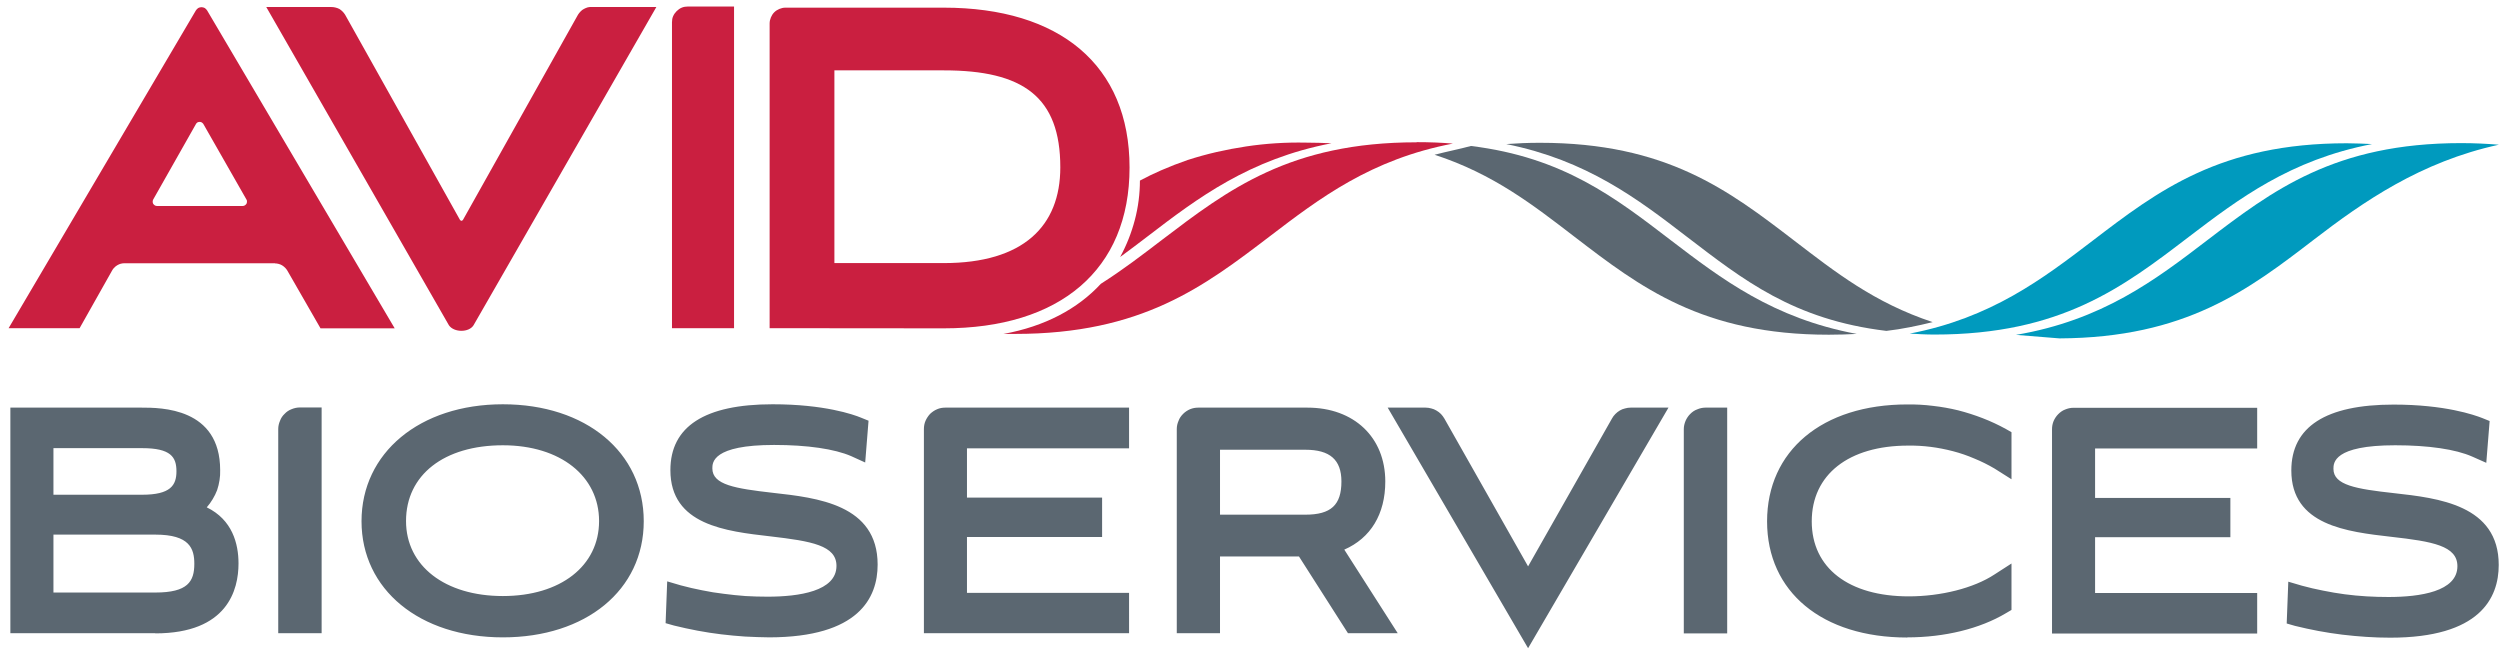
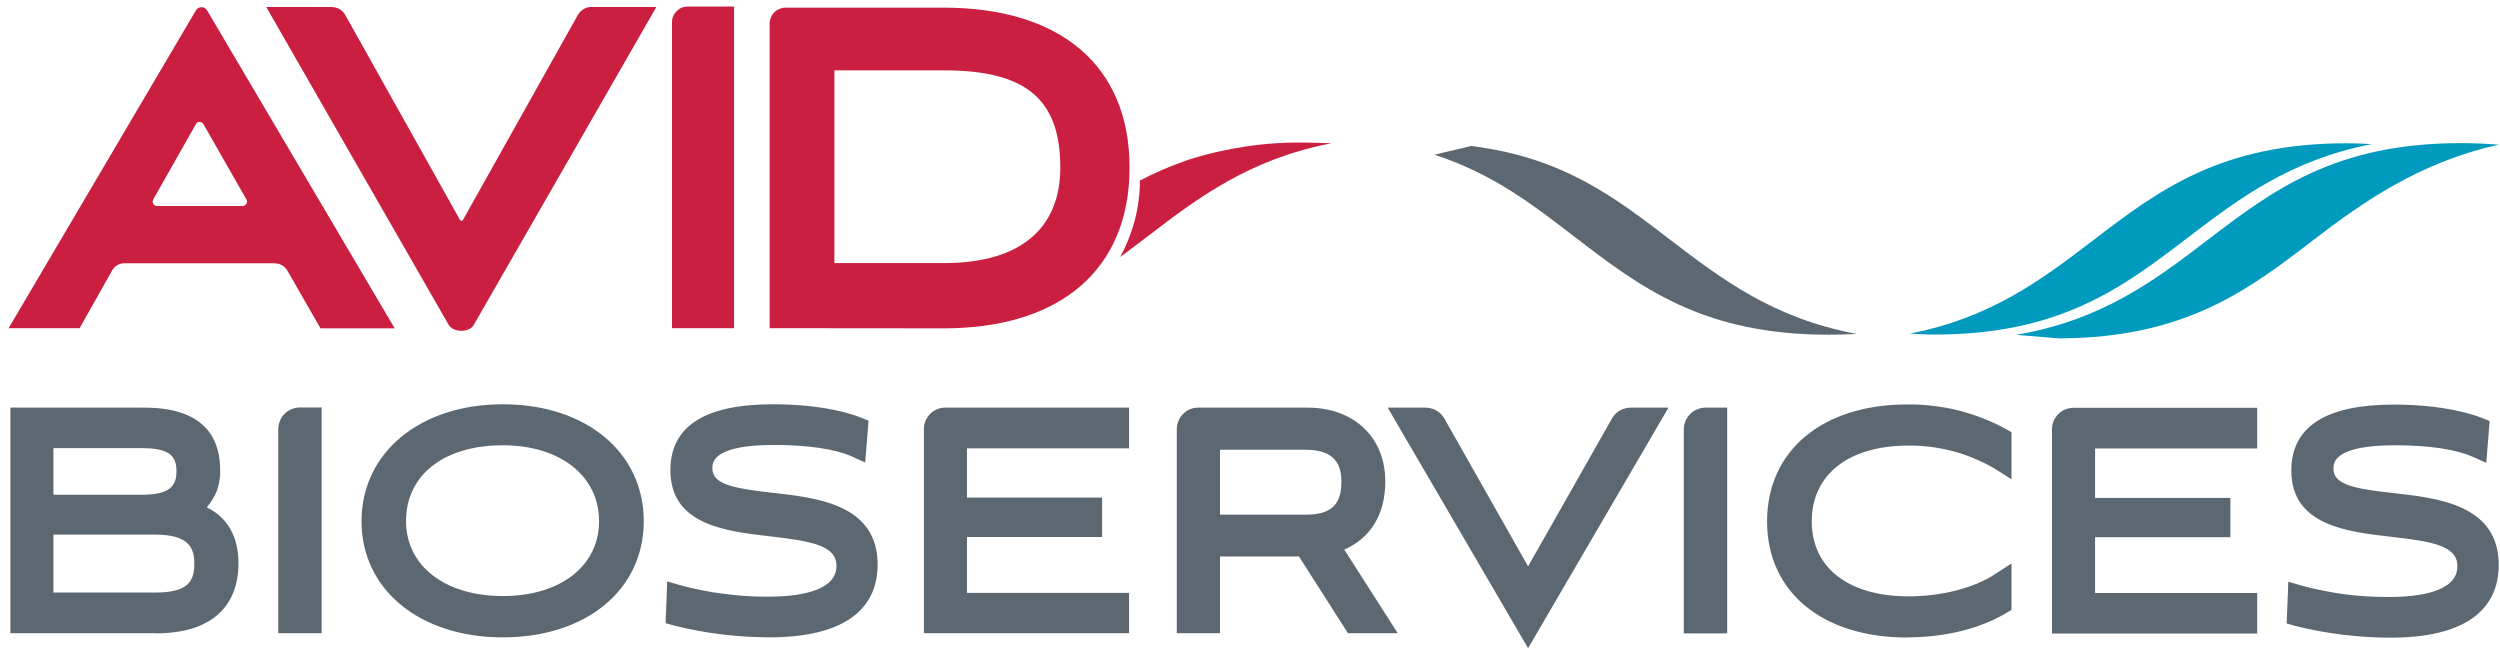
<svg xmlns="http://www.w3.org/2000/svg" version="1.2" viewBox="0 0 1567 407" width="1567" height="407">
  <title>avidddd-svg</title>
  <style>
		.s0 { fill: #ca1f40 } 
		.s1 { fill: none;stroke: #231f20;stroke-width: 1.4 } 
		.s2 { fill: #5b6771 } 
		.s3 { fill: #009abe } 
	</style>
  <path id="Layer" fill-rule="evenodd" class="s0" d="m172.4 165h-94.3q-1.2 0-2.4 0.3-1.1 0.3-2.1 0.9-1.1 0.6-1.9 1.5-0.9 0.8-1.4 1.8l-20.4 36.2h-44.5l117.4-199.2c0.4-0.6 0.9-1.1 1.5-1.5 0.6-0.3 1.3-0.5 2-0.5 0.7 0 1.4 0.2 2 0.5 0.6 0.4 1.1 0.9 1.5 1.5l117.6 199.3h-46.5l-20.8-36.2q-0.6-1-1.4-1.8-0.9-0.9-1.9-1.5-1-0.6-2.2-0.9-1.1-0.3-2.3-0.3zm-74.1-35.9h53.9q0.7 0 1.3-0.4 0.6-0.4 1-1 0.3-0.6 0.3-1.3 0.1-0.7-0.3-1.3l-27.1-47.5q-0.4-0.5-1-0.9-0.6-0.3-1.3-0.3-0.6 0-1.3 0.3-0.6 0.4-0.9 0.9l-26.9 47.5q-0.3 0.6-0.3 1.3 0 0.7 0.3 1.3 0.4 0.6 1 1 0.6 0.4 1.3 0.4zm68.6-124.7h40.8q1.3 0 2.5 0.3 1.3 0.3 2.5 0.9 1.1 0.7 2 1.6 0.9 0.9 1.6 2l72 128.6q0.2 0.3 0.4 0.4 0.3 0.2 0.6 0.2 0.2 0 0.5-0.2 0.2-0.1 0.4-0.4l72.1-128.6q0.7-1.1 1.6-2 0.9-1 2.1-1.6 1.1-0.6 2.4-1 1.3-0.3 2.6-0.2h40.4l-114.6 199.5c-2.9 4.6-12.2 4.6-15.4 0zm254.3 201.3v-191.8c0-1.3 0.2-2.6 0.7-3.7 0.5-1.2 1.3-2.3 2.2-3.2 0.9-0.9 2-1.7 3.2-2.2 1.2-0.5 2.4-0.7 3.7-0.7h29.1v201.6zm61.2 0v-191c0-1.3 0.3-2.6 0.8-3.8 0.5-1.2 1.2-2.3 2.1-3.2 0.9-0.9 2-1.6 3.2-2.1 1.2-0.5 2.5-0.8 3.7-0.8h99.4c72.5 0 116.4 35.9 116.4 100.2 0 64.3-43.8 100.8-116.4 100.8zm109.2-40.8c49.7 0 73-23.1 73-60 0-44.2-23.3-60.8-73-60.8h-68.6v120.8z" />
  <path id="Layer" class="s1" d="" />
  <path id="Layer" fill-rule="evenodd" class="s2" d="m97.4 396.9h-90.9v-141.4h82.1c12.2 0 49.4 0 49.4 39.2q0.1 3.2-0.4 6.3-0.5 3.2-1.5 6.2-1.1 2.9-2.8 5.7-1.6 2.7-3.7 5.1c16 7.8 19.9 22.7 19.9 35.2 0 16.4-6.8 43.8-52.2 43.8zm-63.9-25.5h63.9c20.3 0 24.4-6.9 24.4-18 0-9.5-2.9-18.3-24.4-18.3h-63.9zm0-61.3h55.6c17.8 0 21.5-5.9 21.5-14.7 0-8.9-3.5-14.5-21.5-14.5h-55.6zm168 86.8h-27.1v-128c0-1.8 0.4-3.5 1.1-5.1 0.6-1.7 1.6-3.2 2.9-4.4 1.2-1.3 2.7-2.3 4.3-2.9 1.7-0.7 3.4-1.1 5.2-1.1h13.7v141.5zm113.7 2.6c-52.2 0-88.6-30-88.6-72.8 0-42.8 36.4-73.3 88.6-73.3 52.1 0 88.3 30.1 88.3 73.3 0 43.2-36.3 72.8-88.3 72.8zm0-120.4c-36.9 0-60.7 18.6-60.7 47.5 0 28.1 24.4 47 60.7 47 36.2 0 60.3-18.9 60.3-47 0-28.1-24.2-47.5-60.3-47.5zm166.9 120.4q0 0 0.1 0 0 0 0 0zm-15-0.5q-7.5-0.5-15-1.4-7.5-0.9-14.9-2.3-7.4-1.4-14.7-3.2l-5.3-1.5 1-26.2 8.5 2.5q6.7 1.8 13.4 3.1 6.7 1.4 13.6 2.2 6.8 0.9 13.6 1.4 6.9 0.4 13.8 0.4c19.7 0 43.2-3.4 43.2-19.3 0-12.8-15.6-15.5-41.4-18.5-27.9-3.2-62.7-7.1-62.7-41.5 0-27.4 21.5-41.3 64.1-41.3 32.3 0 50.6 6.4 55.4 8.4l4.7 1.9-2.1 26.2-8.8-4c-10.4-4.5-27.4-7-48.3-7-38.7 0-38.7 11.1-38.7 14.7 0 10.3 14.3 12.6 37.9 15.3 27.8 3.1 65.7 7.3 65.7 45 0 20.8-11.8 45.5-67.9 45.6q-7.5-0.1-15.1-0.5zm240.6-2.1h-128.6v-128c0-1.7 0.3-3.5 1-5.1 0.7-1.6 1.7-3.1 2.9-4.4 1.3-1.2 2.7-2.2 4.4-2.9 1.6-0.7 3.3-1 5.1-1h115.2v25.5h-101.6v30.9h84.7v24.7h-84.7v35h101.6zm168.4 0h-31.2l-30.7-48.1h-49.5v48.1h-27.1v-128c0-1.8 0.4-3.5 1.1-5.1 0.6-1.7 1.6-3.1 2.9-4.4 1.2-1.2 2.7-2.2 4.3-2.9 1.7-0.7 3.4-1 5.2-1h68.4c29.2 0 48.8 18.6 48.8 46.3 0 20.5-9.2 35.5-25.7 42.7 0 0 33.5 52.4 33.5 52.4zm-111.4-74.3h53.5c16.1 0 22.6-6.1 22.6-20.8 0-13.6-7.2-19.9-22.6-19.9h-53.5zm193.1 83.7l-88-150.8h23.8q1.7 0 3.5 0.5 1.7 0.4 3.2 1.3 1.6 0.9 2.9 2.2 1.2 1.3 2.1 2.8l52.5 92.7 52.6-92.7q0.8-1.5 2.1-2.8 1.3-1.3 2.8-2.2 1.5-0.9 3.3-1.3 1.7-0.5 3.5-0.5h23.7zm124.7-9.3h-27.1v-128c0-1.8 0.4-3.5 1.1-5.2 0.7-1.6 1.7-3.1 2.9-4.3 1.3-1.3 2.7-2.3 4.4-2.9 1.6-0.7 3.4-1.1 5.1-1.1h13.7v141.5zm113 2.6c-53.4 0-87.9-28.6-87.9-72.8 0-44.2 34.5-73.3 87.9-73.3q8.1-0.1 16.1 0.9 8 0.9 15.8 2.8 7.8 2 15.3 4.9 7.5 2.9 14.6 6.8l3.5 2v29.5l-10.6-6.7q-6.1-3.6-12.7-6.3-6.5-2.8-13.4-4.6-6.9-1.8-13.9-2.7-7.1-0.9-14.2-0.8c-37.3 0-60.4 18.2-60.4 47.5 0 29.3 23.3 47 60.8 47 20.2 0 40.8-5.2 53.7-13.7l10.7-6.9v29.1l-3.4 2c-16.4 9.8-38.5 15.2-61.9 15.2zm219.3-2.5h-128.6v-128c0-1.8 0.3-3.5 1-5.2 0.7-1.6 1.7-3.1 2.9-4.3 1.3-1.3 2.7-2.3 4.3-2.9 1.7-0.7 3.4-1.1 5.2-1.1h115.2v25.5h-101.6v31h84.8v24.6h-84.8v35h101.6zm83.4 2.6q0.1 0 0.1 0 0 0 0 0zm-15-0.5q-7.6-0.5-15.1-1.4-7.4-0.9-14.9-2.3-7.4-1.4-14.7-3.2l-5.2-1.5 1-26.2 8.5 2.5q6.6 1.8 13.3 3.1 6.8 1.4 13.6 2.3 6.8 0.9 13.7 1.3 6.8 0.4 13.7 0.4c19.7 0 43.2-3.4 43.2-19.3 0-12.8-15.6-15.5-41.3-18.4-28-3.2-62.8-7.2-62.8-41.6 0-27.4 21.6-41.3 64.1-41.3 32.3 0 50.6 6.5 55.5 8.4l4.7 1.9-2.1 26.2-8.8-3.9c-10.4-4.6-27.4-7.1-48.3-7.1-38.7 0-38.7 11.1-38.7 14.8 0 10.2 14.3 12.6 37.9 15.2 27.8 3.1 65.7 7.4 65.7 45 0 20.8-11.8 45.6-68 45.6q-7.5 0-15-0.5z" />
  <path id="Layer" class="s3" d="m1542.7 89.7c-79.4 0-118.3 29.7-159.5 61.1-32.3 24.7-65.5 49.9-119.6 59.1l27.3 2.2c79.2-0.4 118.4-30.4 159.7-62.1 30.6-23.5 66.6-48.6 115.7-59.3-7.5-0.6-15.3-1-23.6-1z" />
-   <path id="Layer" class="s2" d="m1182.4 207.4q3.7-0.5 7.3-1 3.7-0.6 7.3-1.3 3.6-0.7 7.2-1.5 3.6-0.8 7.2-1.7c-36.6-12.1-61.2-31.5-86.8-51.1-41.1-31.5-80-61.3-159.4-61.3-7.4 0-14.4 0.3-21.1 0.8 50.4 10.1 82.3 34.3 113.1 58 35.2 26.9 66.8 52.1 125.2 59.1z" />
  <path id="Layer" class="s2" d="m986.9 148.4c41.2 31.6 80.1 61.4 159.4 61.4 6.1 0 11.9-0.2 17.5-0.5-52.3-9.7-84.8-34.5-116.5-58.7-35-26.8-67.5-52-125.3-59.1-7 1.9-15.6 3.6-22.8 5.5 37.1 12.1 62 31.7 87.7 51.4z" />
  <path id="Layer" class="s3" d="m1471 89.8c-79.3 0-118.3 29.7-159.5 61.2-31.2 23.8-63.4 48.3-114.5 58.1 5 0.3 10.1 0.6 15.5 0.6 79.3 0 118.2-29.7 159.4-61.2 31.4-23.9 63.6-48.3 114.9-58.2-5.1-0.3-10.4-0.4-15.9-0.5z" />
-   <path id="Layer" class="s0" d="m887.9 89.2c-79.3 0-118.2 29.7-159.5 61.1-12.3 9.4-24.7 18.9-38.4 27.6-14.5 15.7-35.1 26.7-61 31.4h7.3c79.4 0 118.3-29.7 159.5-61.1 31.3-23.9 63.5-48.4 114.9-58.2-7.2-0.6-14.7-0.9-22.7-0.9z" />
  <path id="Layer" class="s0" d="m818.6 89.4q-9.5-0.2-18.9 0.4-9.4 0.6-18.7 2-9.3 1.4-18.5 3.5-9.1 2.1-18.1 5-8.7 3-16.7 6.5c-4.6 2-8.9 4.1-13.2 6.4q0 6.2-0.8 12.4-0.8 6.3-2.4 12.3-1.6 6.1-3.9 11.9-2.3 5.8-5.3 11.3c5.8-4.3 11.6-8.6 17.3-13 31.3-24 63.7-48.4 115.2-58.3-5.2-0.2-10.5-0.4-16-0.4z" />
</svg>